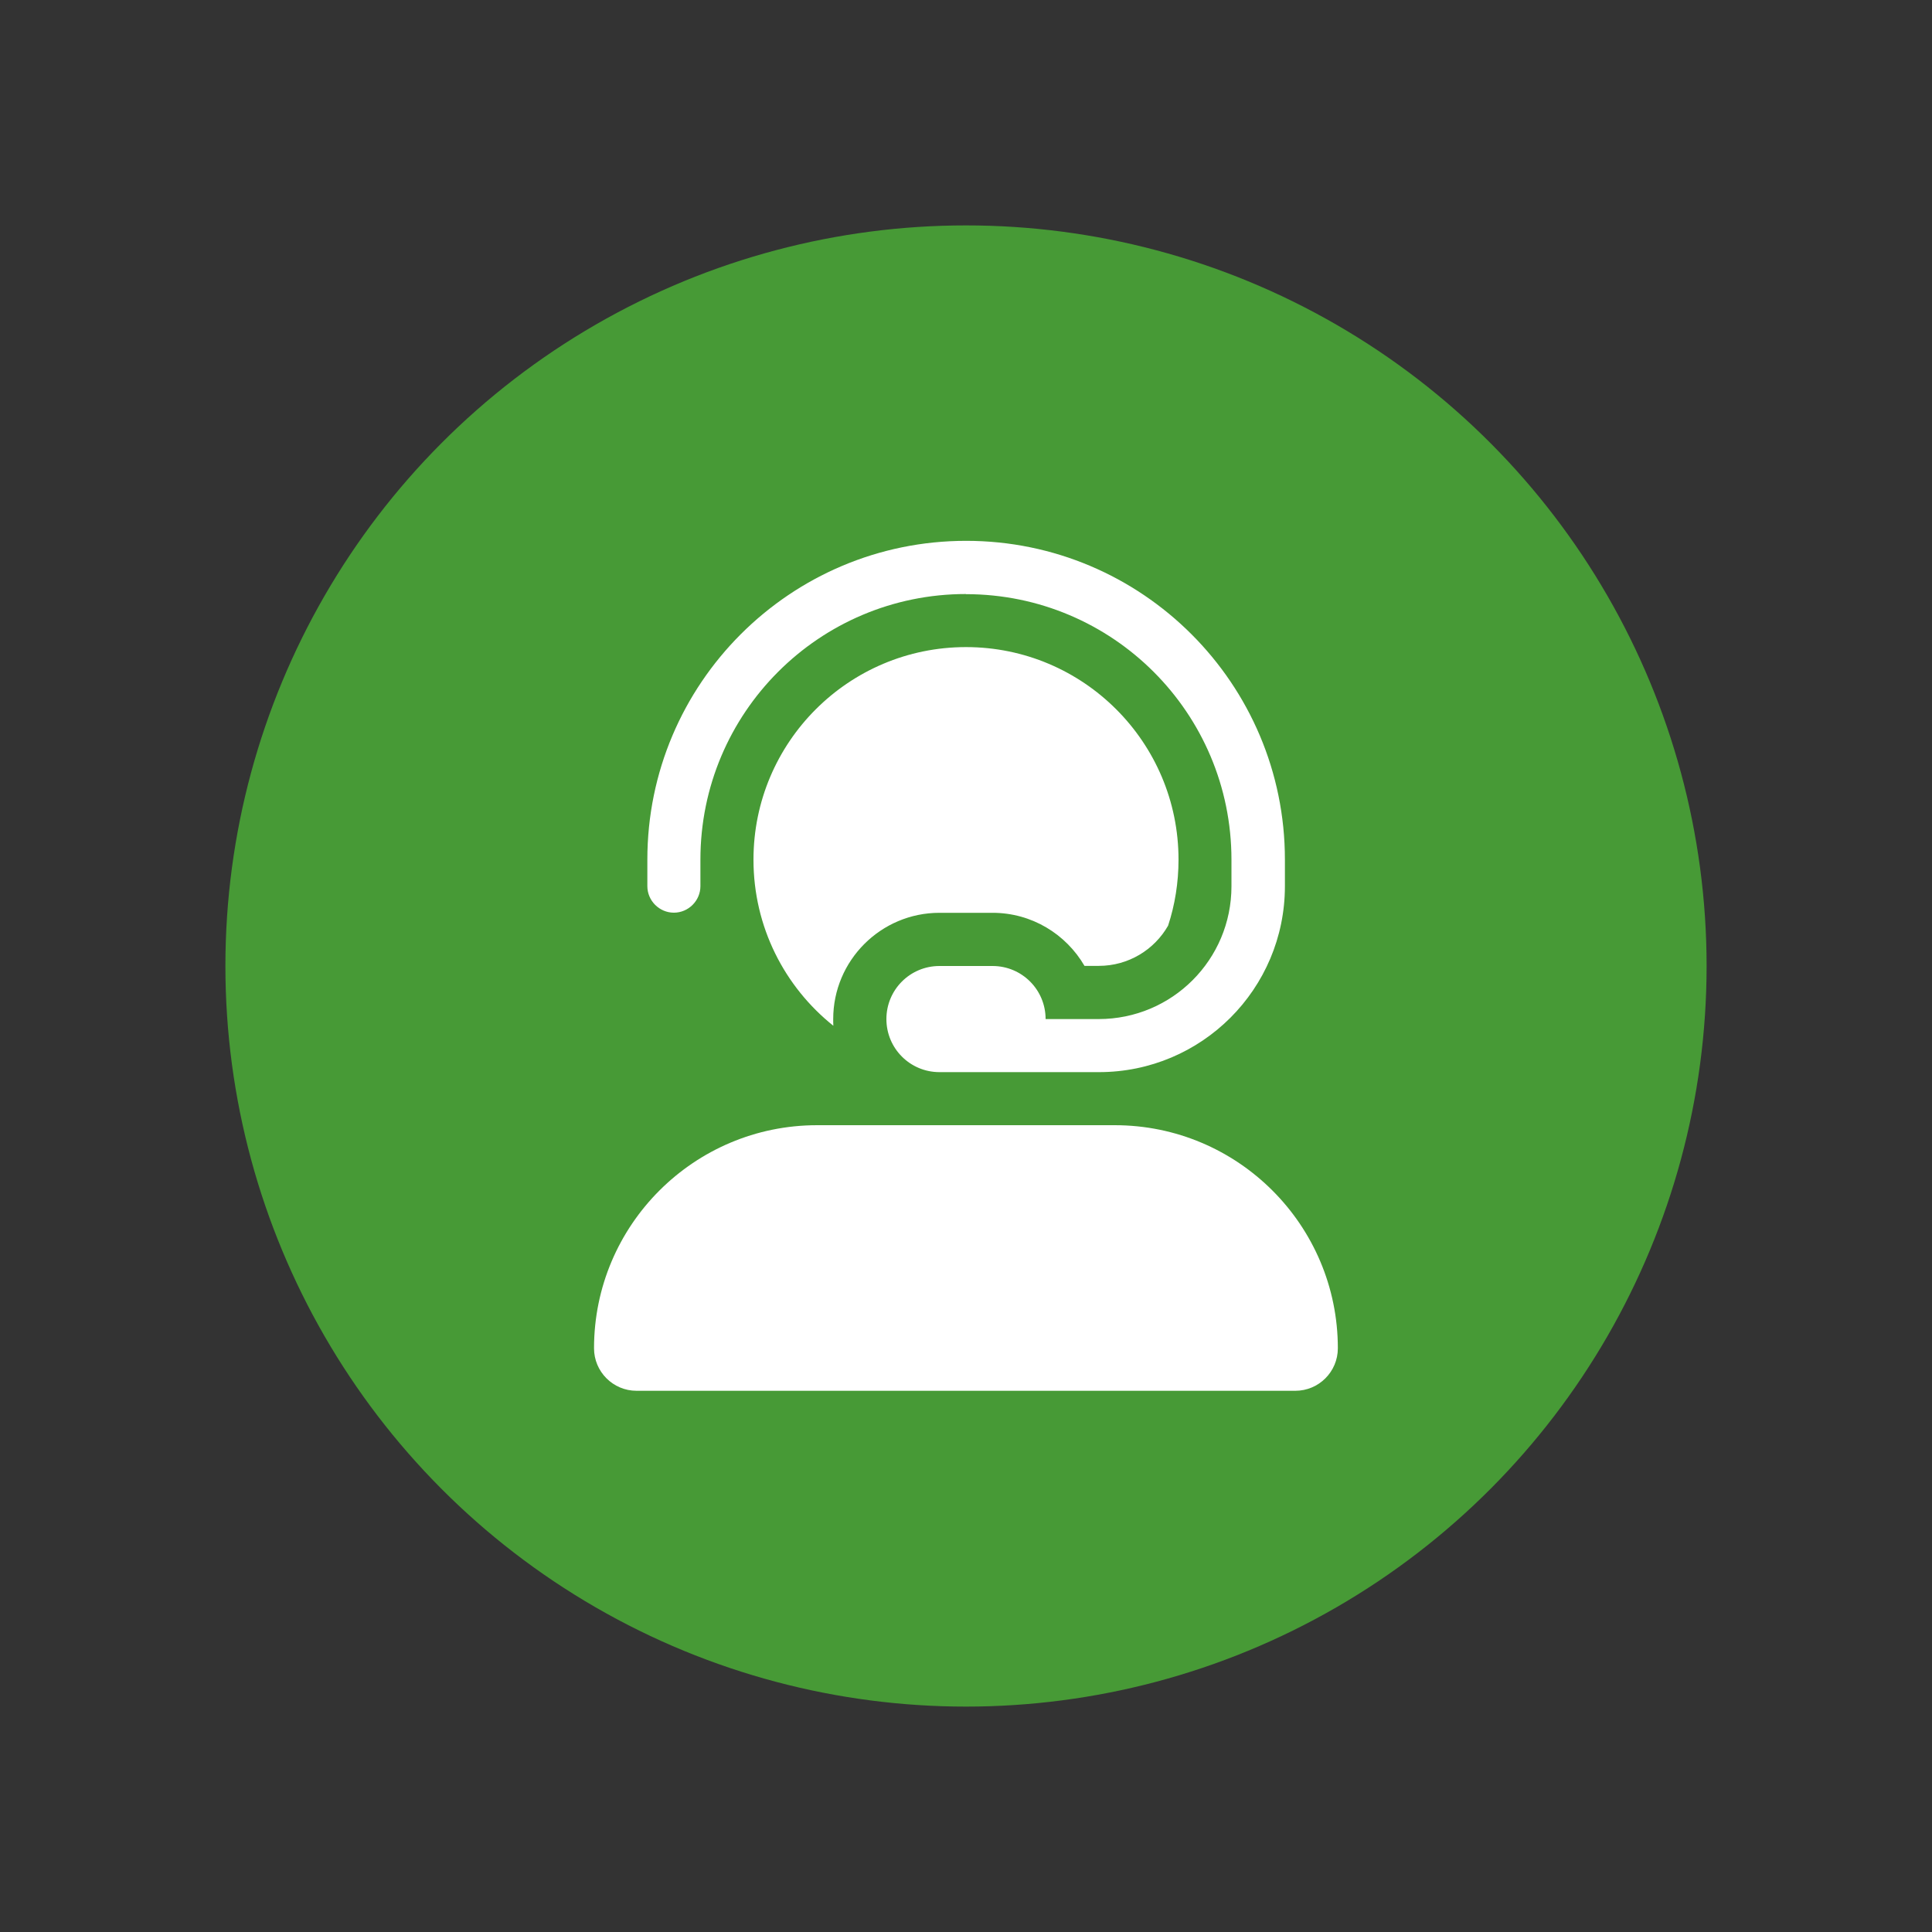
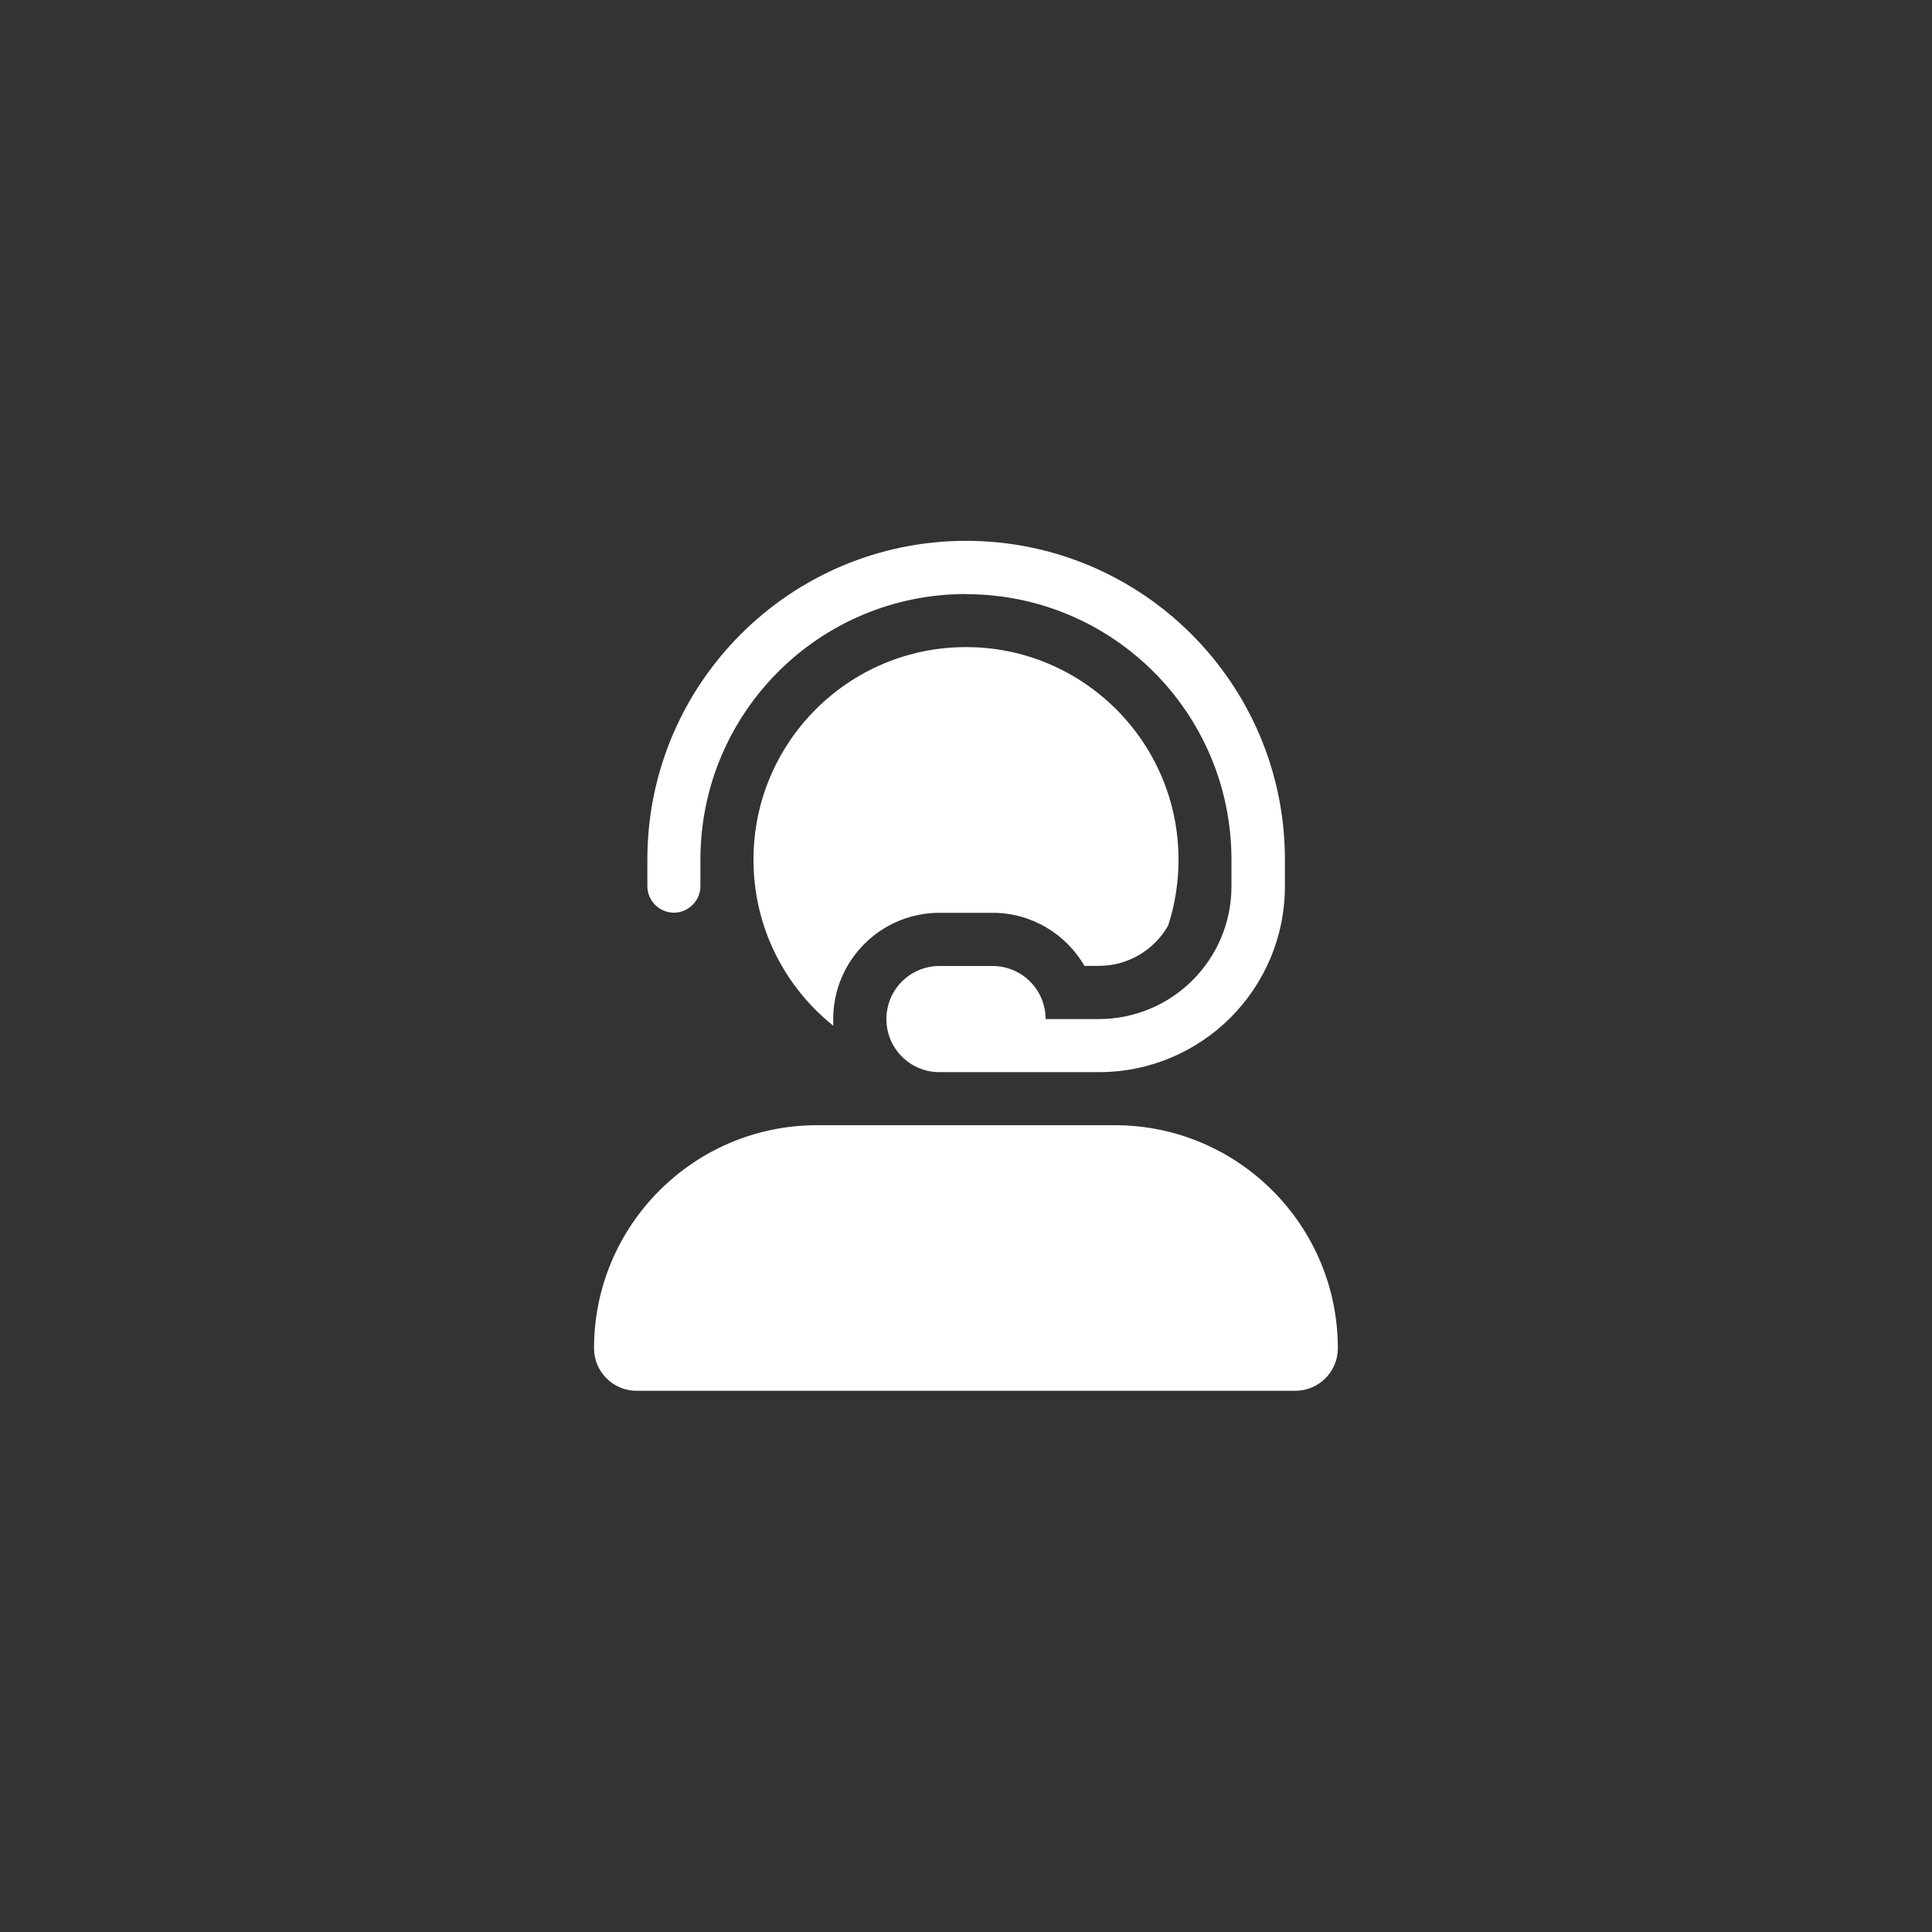
<svg xmlns="http://www.w3.org/2000/svg" viewBox="0 0 150 150">
  <rect x="0" y="0" width="150" height="150" fill="#333333" stroke="none" />
-   <circle cx="75" cy="75" fill="#479a36" r="57.5" />
  <path d="m75 46.12c-11.4 0-20.62 9.23-20.62 20.62v2.06c0 1.13-.93 2.06-2.06 2.06s-2.06-.93-2.06-2.06v-2.06c0-13.66 11.09-24.75 24.75-24.75s24.75 11.09 24.75 24.75v2.06c0 7.98-6.46 14.44-14.44 14.44h-12.38c-2.28 0-4.12-1.84-4.12-4.12s1.84-4.12 4.12-4.12h4.12c2.28 0 4.12 1.84 4.12 4.12h4.12c5.7 0 10.31-4.61 10.31-10.31v-2.06c0-11.4-9.23-20.62-20.62-20.62zm-16.5 20.62c0-9.11 7.39-16.5 16.5-16.5s16.5 7.39 16.5 16.5c0 1.79-.28 3.52-.81 5.13-1.07 1.87-3.08 3.12-5.38 3.12h-1.11c-1.43-2.46-4.09-4.12-7.14-4.12h-4.12c-4.55 0-8.25 3.7-8.25 8.25 0 .18 0 .35.01.52-3.78-3.02-6.2-7.67-6.2-12.89zm16.5 20.62h11.55c9.56 0 17.32 7.76 17.32 17.32 0 1.82-1.48 3.3-3.3 3.3h-51.15c-1.82 0-3.3-1.48-3.3-3.3 0-9.56 7.76-17.32 17.32-17.32h11.55z" fill="#fff" />
</svg>